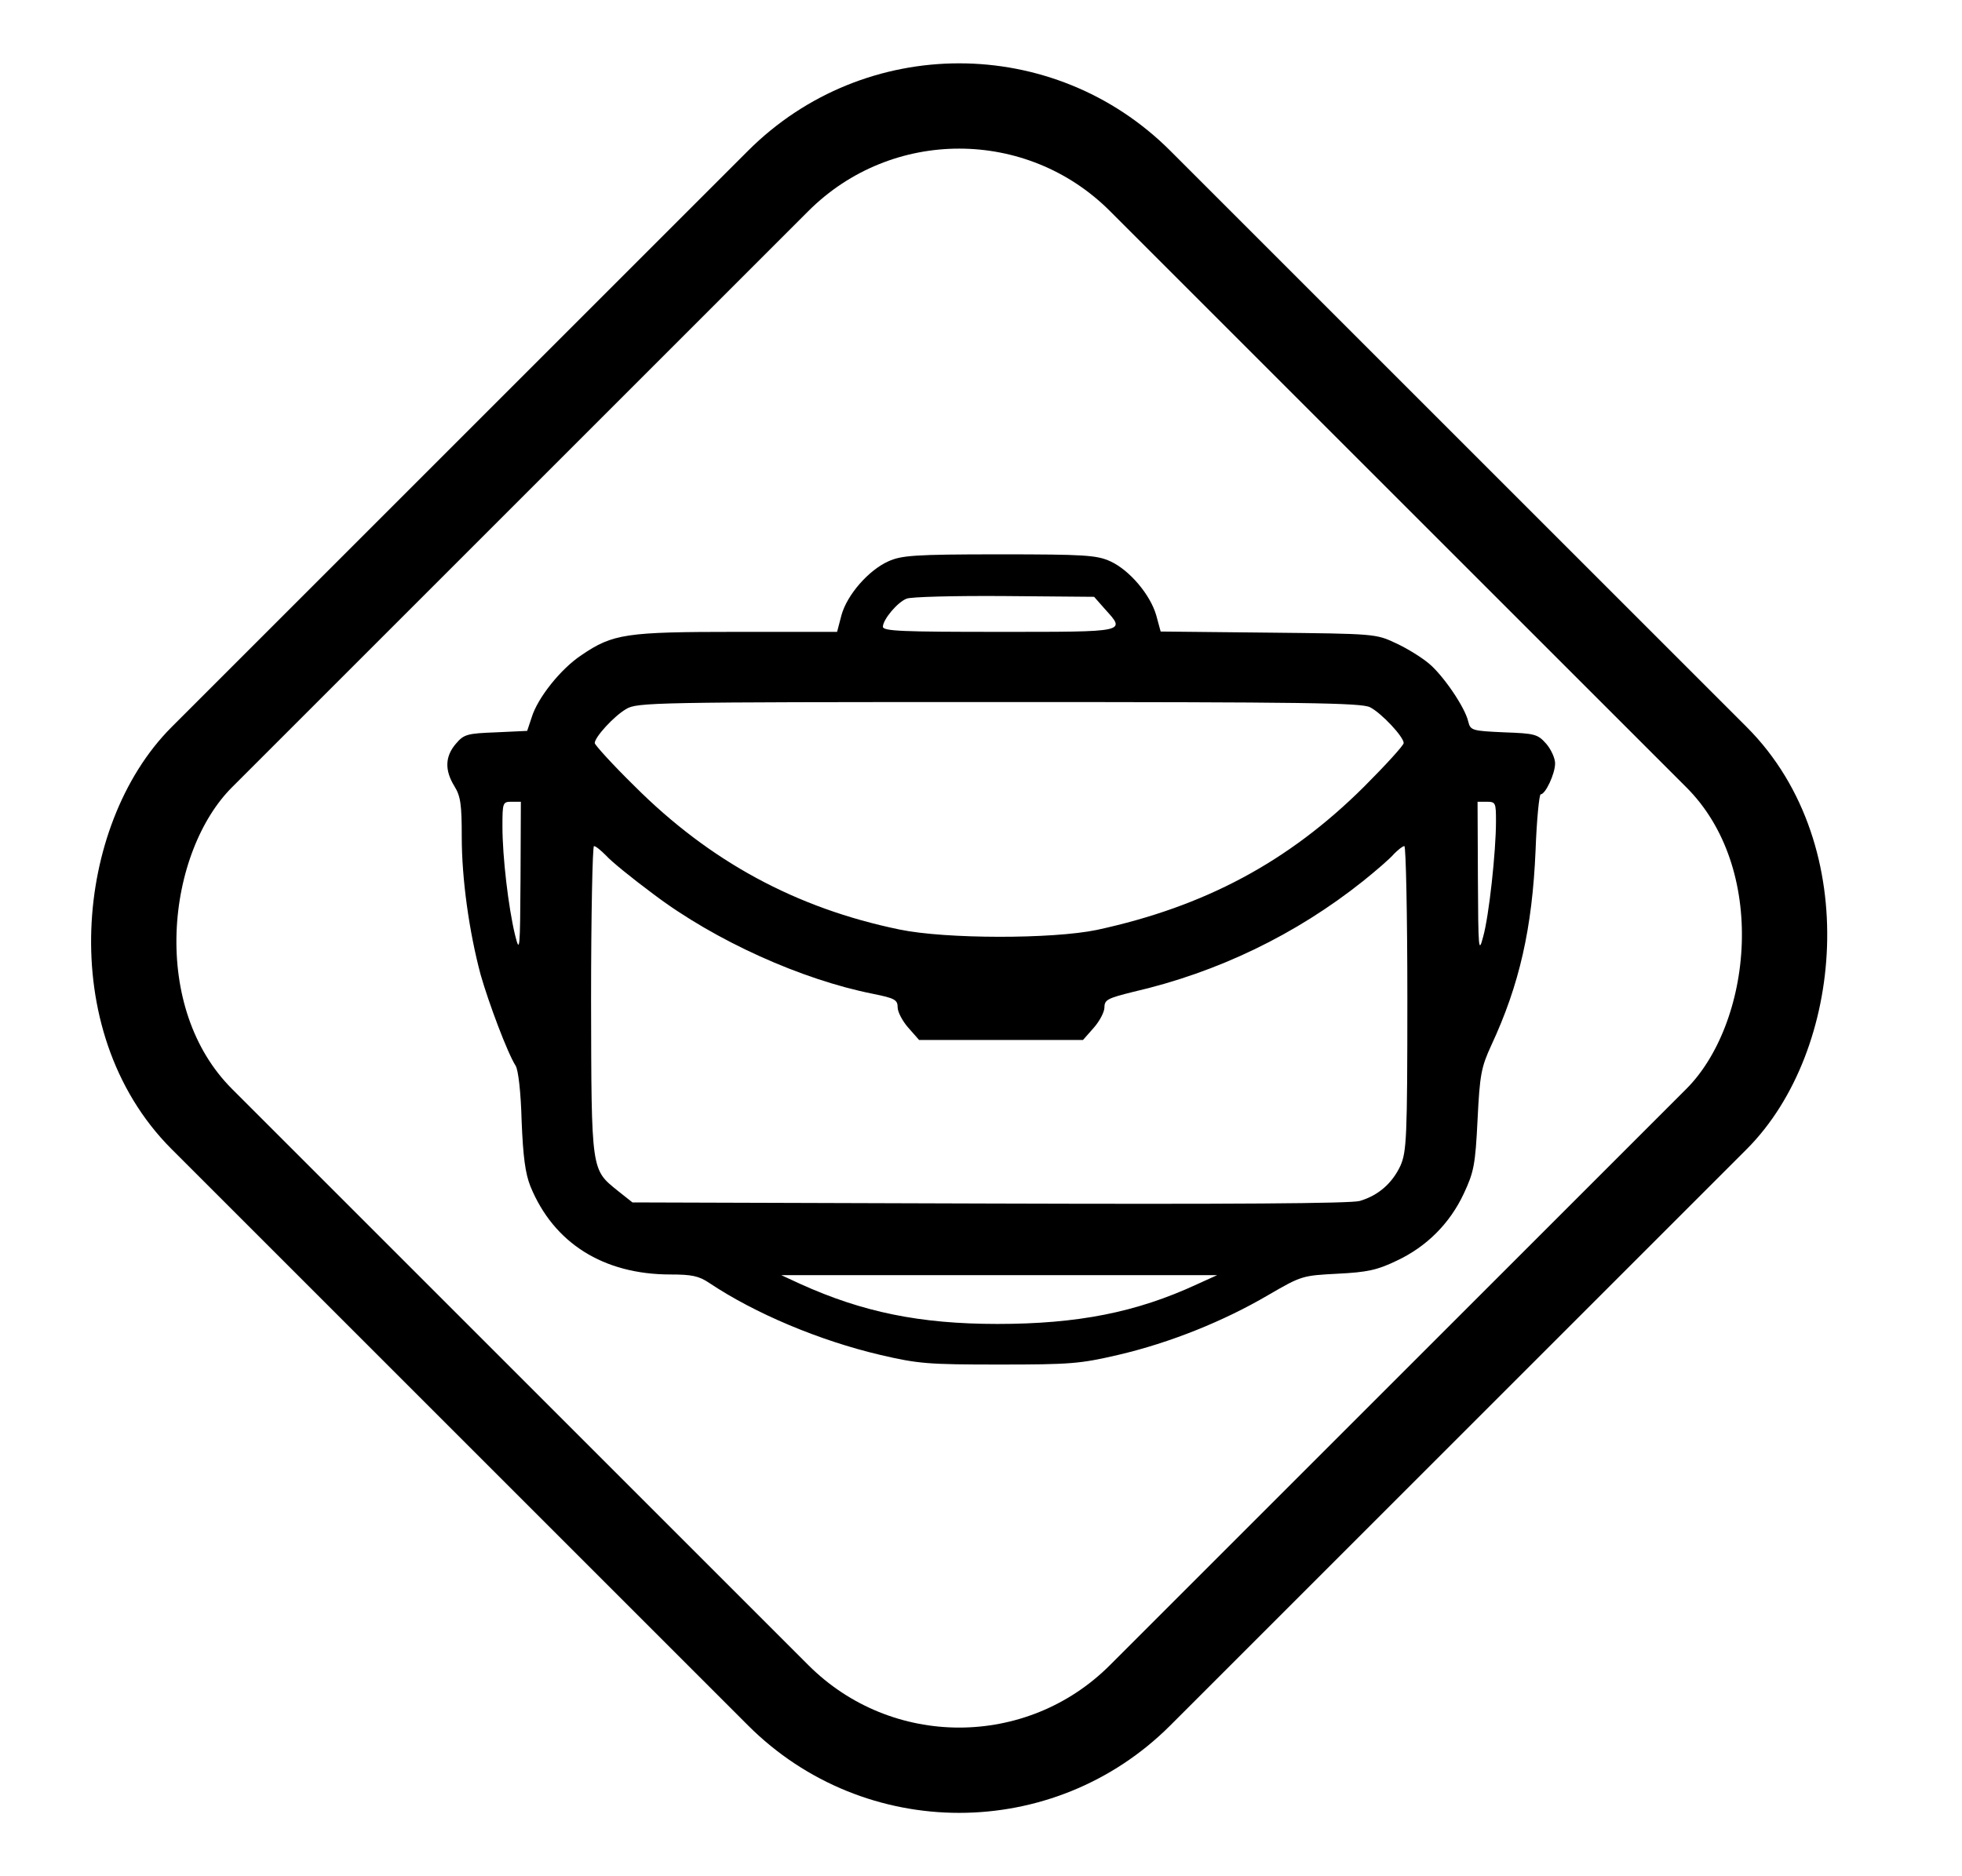
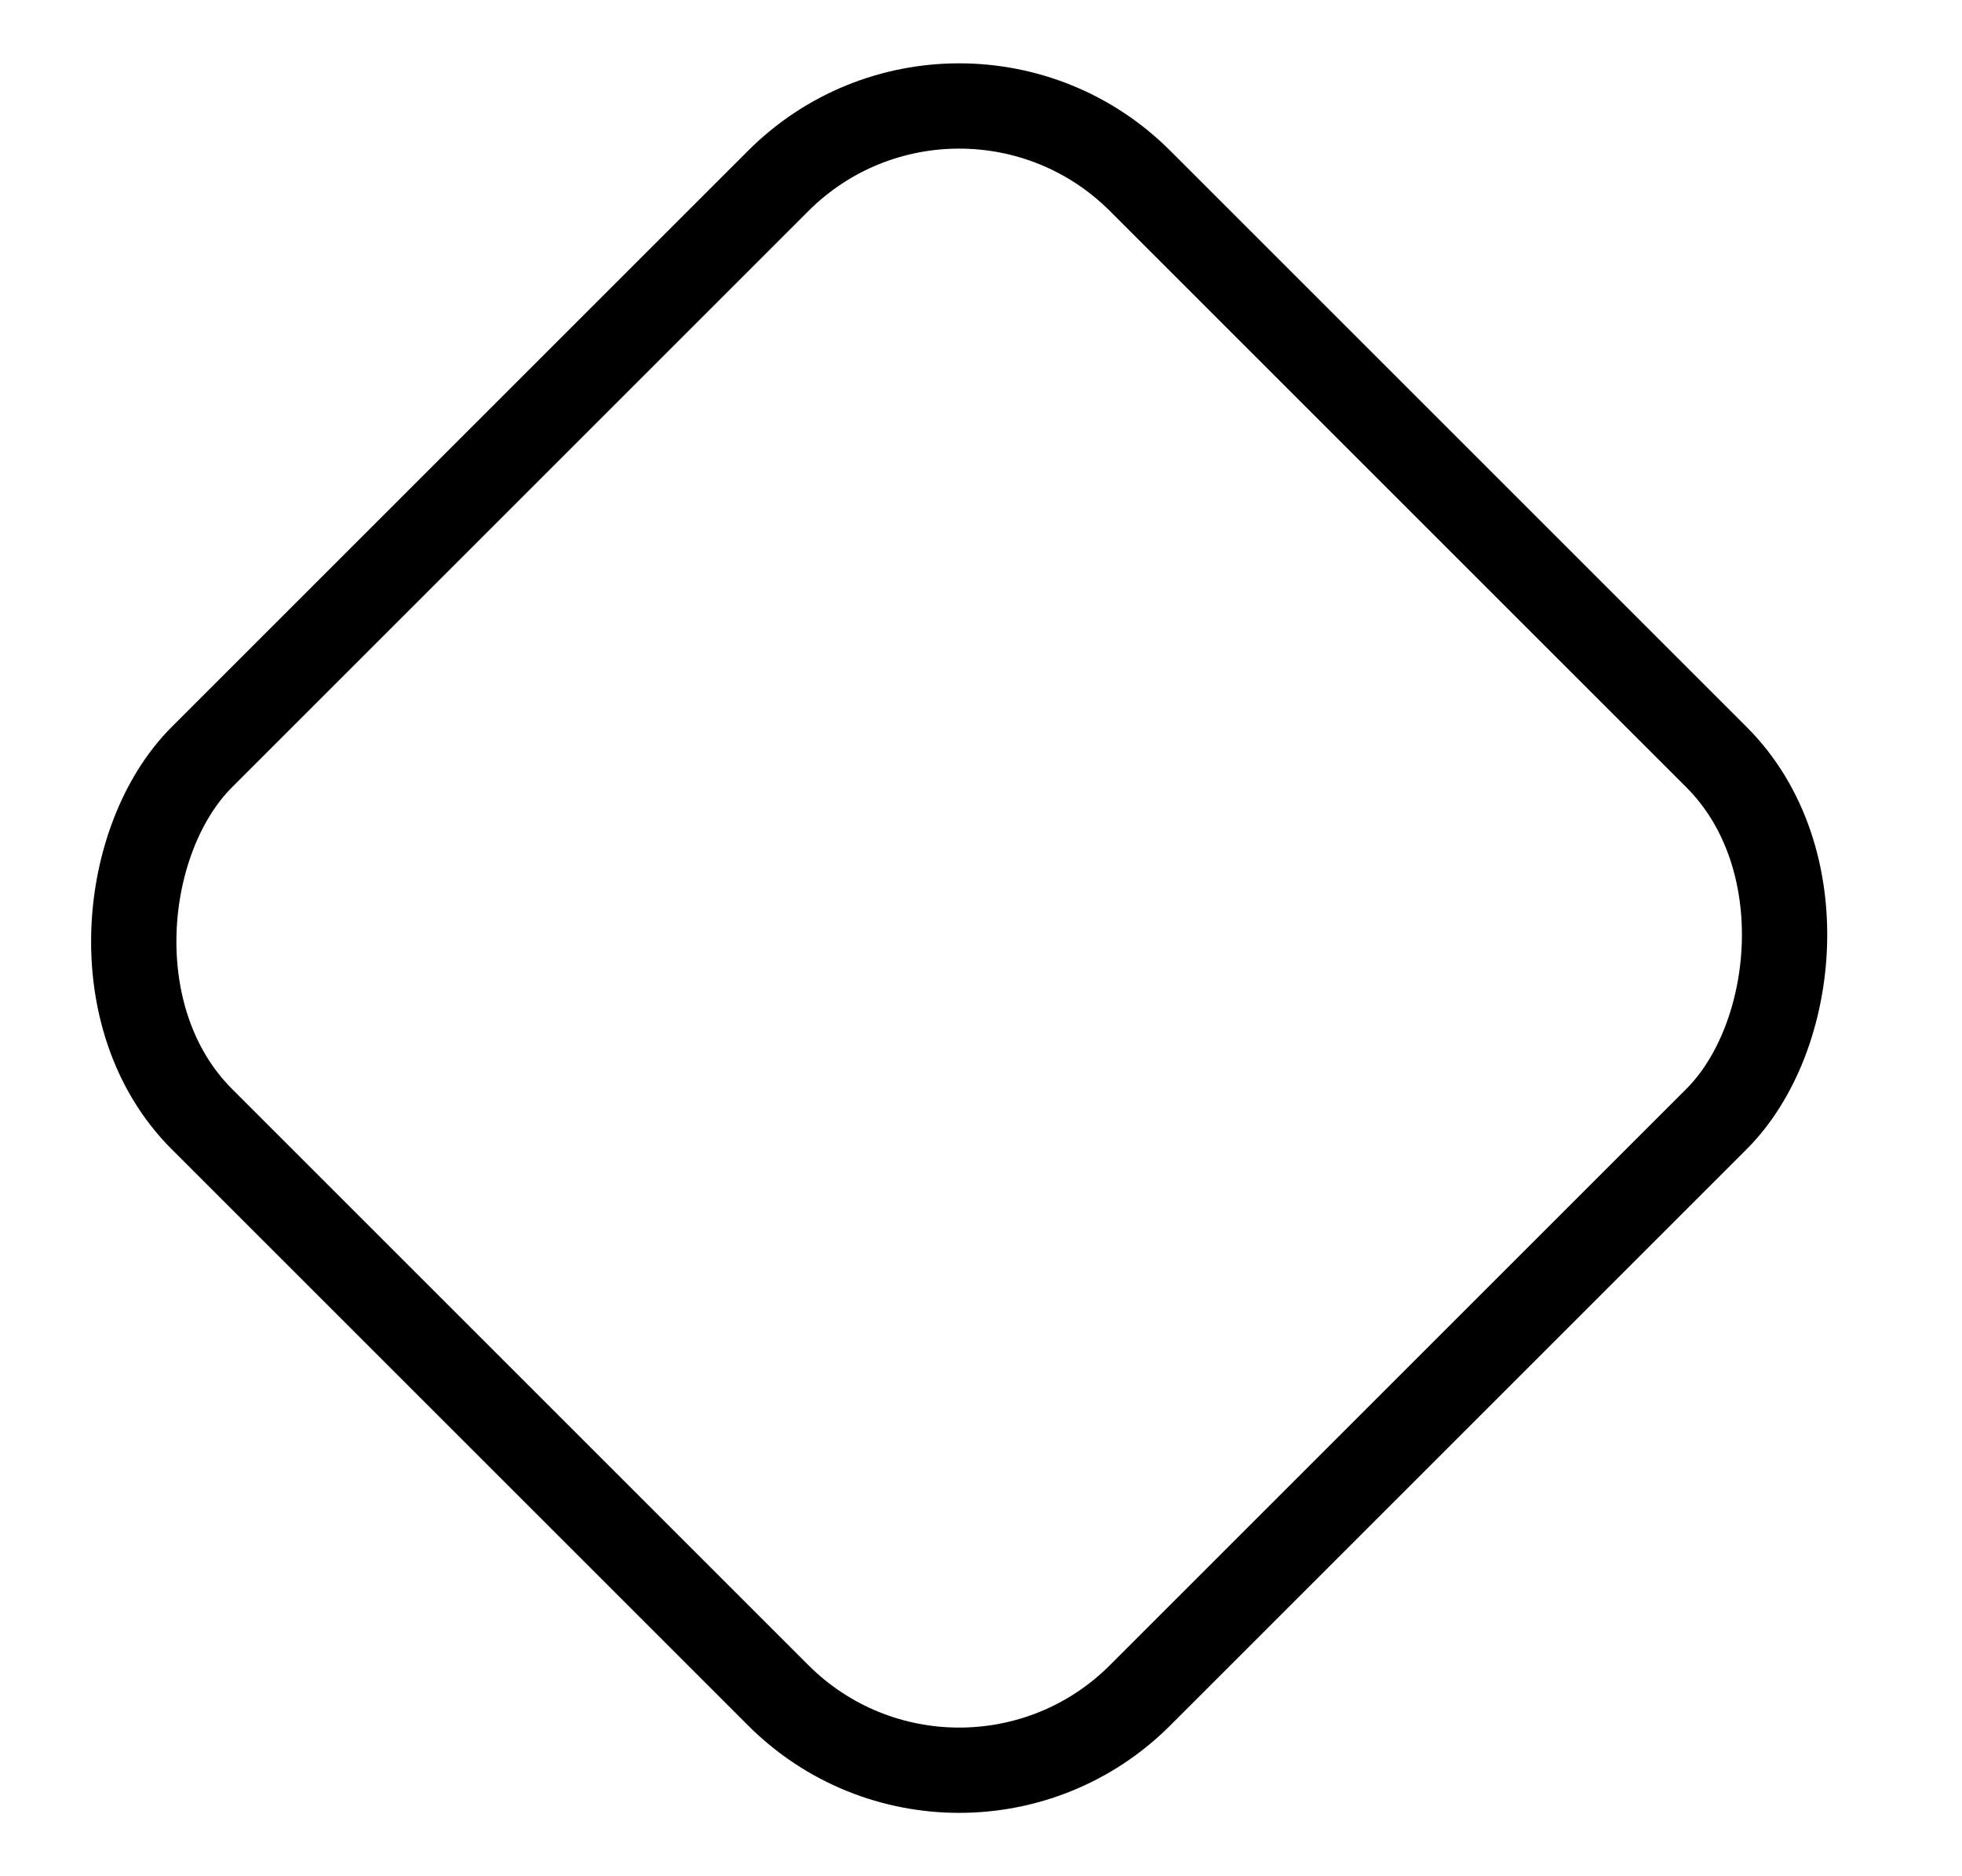
<svg xmlns="http://www.w3.org/2000/svg" fill="none" viewBox="0 0 23 22" height="22" width="23">
  <rect stroke="black" transform="rotate(45 11.244 0)" rx="3" height="15.556" width="15.556" x="11.244" />
-   <path fill="black" d="M10.414 6.582C10.181 6.686 9.929 6.976 9.864 7.214L9.813 7.409H8.639C7.336 7.409 7.184 7.431 6.816 7.682C6.574 7.842 6.301 8.184 6.232 8.414L6.18 8.57L5.816 8.587C5.478 8.6 5.439 8.609 5.344 8.721C5.218 8.868 5.21 9.029 5.327 9.219C5.4 9.336 5.413 9.436 5.413 9.812C5.413 10.31 5.5 10.925 5.634 11.428C5.729 11.761 5.95 12.35 6.045 12.497C6.076 12.549 6.106 12.805 6.115 13.146C6.132 13.566 6.158 13.761 6.219 13.913C6.491 14.575 7.072 14.944 7.86 14.944C8.107 14.944 8.193 14.961 8.314 15.043C8.851 15.402 9.605 15.719 10.319 15.887C10.765 15.991 10.878 16 11.713 16C12.549 16 12.662 15.991 13.108 15.887C13.718 15.745 14.35 15.489 14.866 15.186C15.26 14.957 15.268 14.957 15.68 14.935C16.026 14.918 16.147 14.892 16.372 14.783C16.723 14.619 16.996 14.346 17.16 13.995C17.277 13.744 17.295 13.662 17.321 13.129C17.347 12.601 17.364 12.514 17.481 12.259C17.814 11.544 17.962 10.882 18.001 9.973C18.014 9.613 18.044 9.314 18.061 9.314C18.117 9.314 18.23 9.072 18.23 8.951C18.23 8.89 18.182 8.786 18.126 8.721C18.026 8.609 17.996 8.6 17.633 8.587C17.256 8.57 17.238 8.565 17.212 8.461C17.174 8.293 16.918 7.92 16.753 7.782C16.671 7.712 16.498 7.604 16.368 7.544C16.13 7.431 16.121 7.431 14.87 7.418L13.606 7.405L13.554 7.214C13.484 6.972 13.242 6.686 13.017 6.582C12.857 6.509 12.714 6.5 11.713 6.5C10.717 6.5 10.566 6.513 10.414 6.582ZM12.952 7.141C13.199 7.414 13.225 7.409 11.713 7.409C10.588 7.409 10.35 7.401 10.35 7.349C10.35 7.266 10.518 7.063 10.627 7.02C10.674 6.998 11.194 6.985 11.77 6.989L12.826 6.998L12.952 7.141ZM16.061 8.293C16.195 8.362 16.455 8.639 16.455 8.713C16.455 8.739 16.247 8.968 15.991 9.224C15.104 10.107 14.121 10.631 12.857 10.904C12.337 11.012 11.086 11.012 10.544 10.899C9.328 10.648 8.319 10.098 7.44 9.219C7.18 8.964 6.972 8.734 6.972 8.713C6.972 8.643 7.197 8.397 7.34 8.314C7.466 8.236 7.656 8.232 11.705 8.232C15.316 8.232 15.957 8.241 16.061 8.293ZM6.102 10.297C6.097 11.146 6.093 11.185 6.037 10.96C5.959 10.635 5.89 10.046 5.89 9.691C5.89 9.41 5.894 9.401 5.998 9.401H6.106L6.102 10.297ZM17.537 9.631C17.537 9.986 17.455 10.743 17.386 10.986C17.334 11.185 17.329 11.137 17.325 10.297L17.321 9.401H17.429C17.533 9.401 17.537 9.414 17.537 9.631ZM7.106 10.033C7.163 10.098 7.414 10.302 7.665 10.488C8.388 11.034 9.401 11.488 10.233 11.653C10.488 11.705 10.523 11.722 10.523 11.813C10.523 11.865 10.579 11.973 10.648 12.051L10.774 12.194H11.735H12.696L12.822 12.051C12.891 11.973 12.947 11.865 12.947 11.813C12.947 11.722 12.986 11.705 13.281 11.631C14.277 11.402 15.195 10.956 15.978 10.332C16.134 10.207 16.299 10.064 16.342 10.012C16.39 9.964 16.442 9.921 16.463 9.921C16.481 9.921 16.498 10.726 16.498 11.705C16.498 13.35 16.489 13.506 16.416 13.671C16.32 13.874 16.16 14.017 15.94 14.082C15.836 14.112 14.428 14.121 11.597 14.112L7.414 14.099L7.245 13.965C6.929 13.709 6.933 13.753 6.929 11.726C6.929 10.735 6.946 9.921 6.963 9.921C6.985 9.921 7.046 9.973 7.106 10.033ZM14.03 15.06C13.32 15.389 12.631 15.524 11.692 15.524C10.783 15.524 10.111 15.385 9.384 15.056L9.159 14.952H11.713H14.268L14.03 15.06Z" />
</svg>